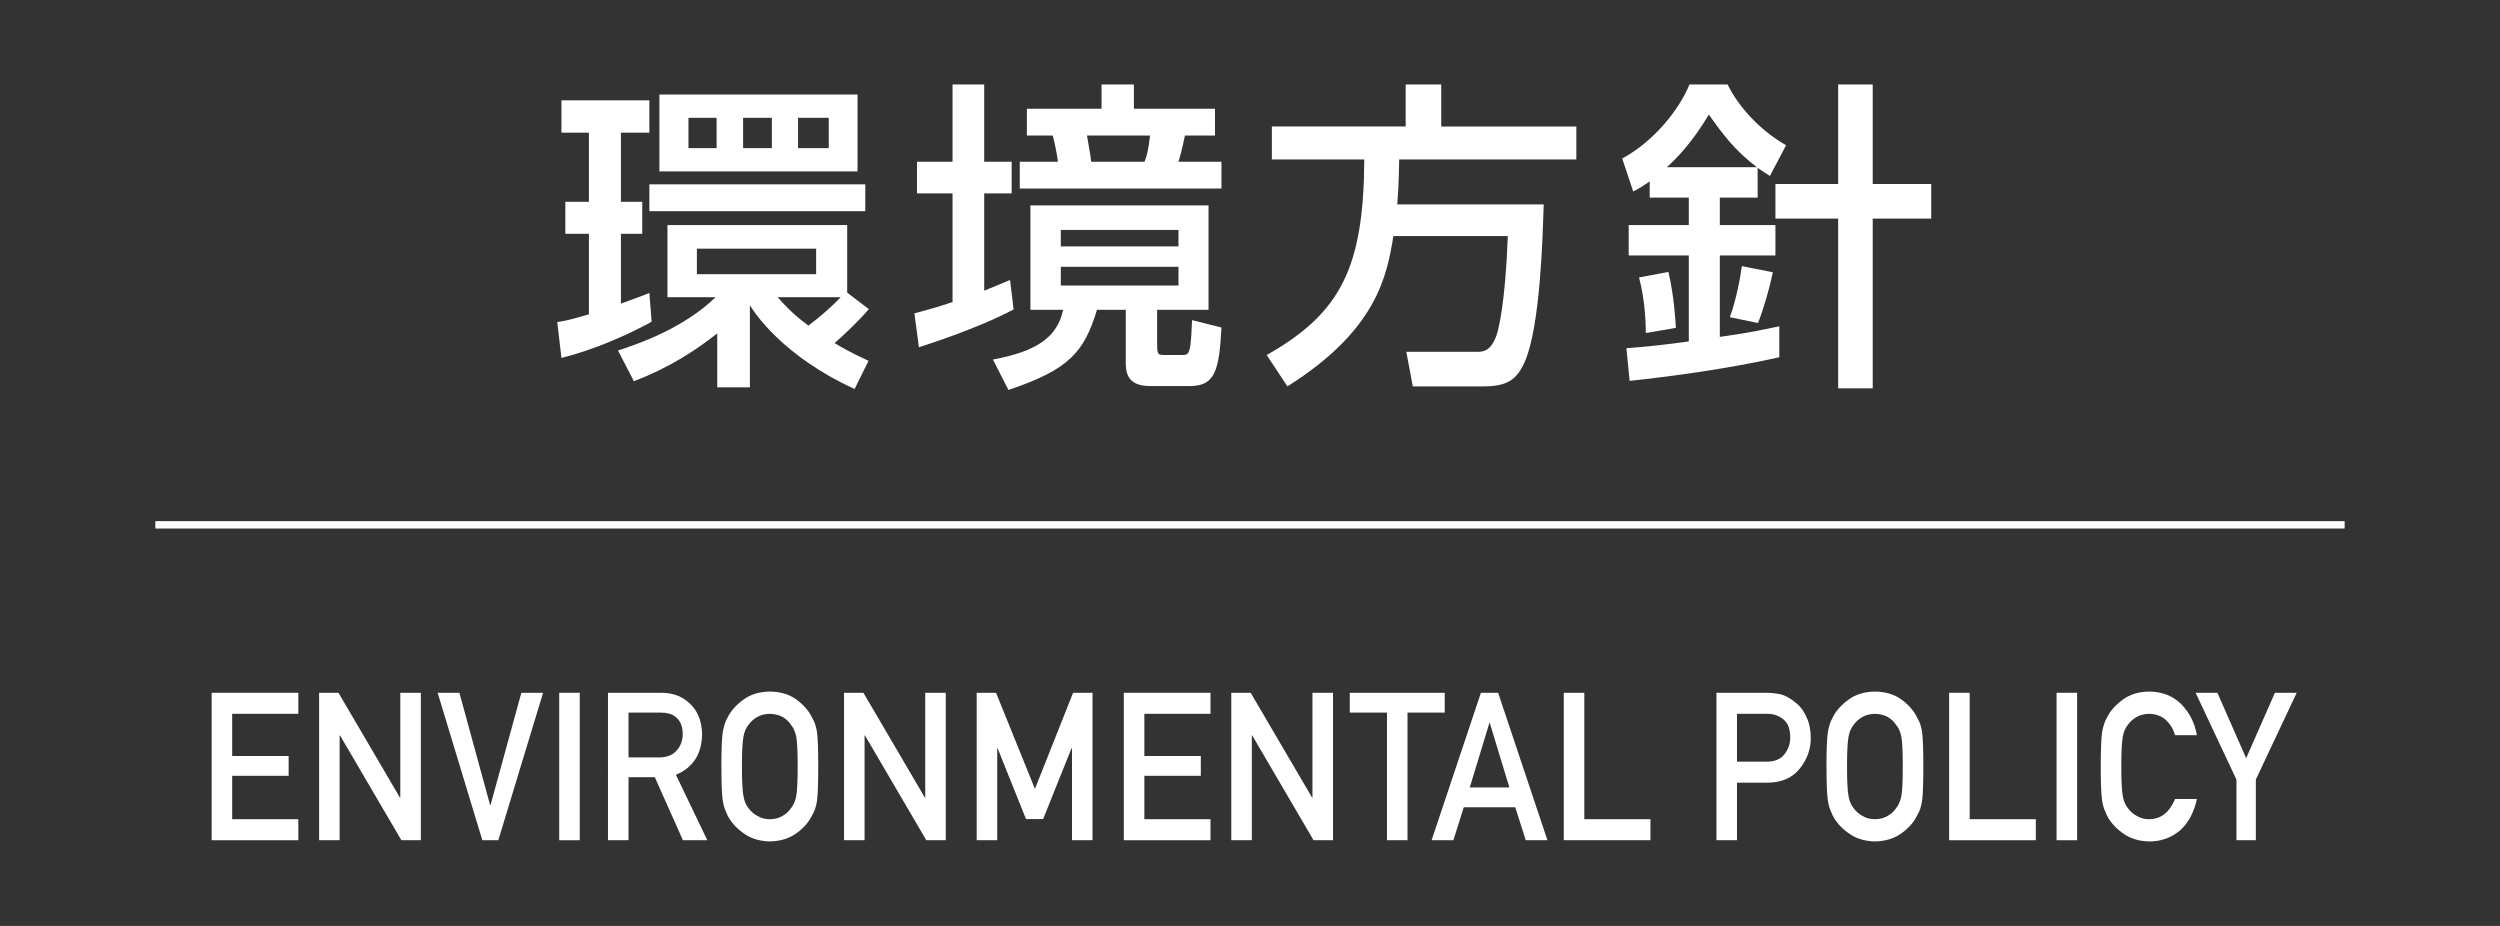
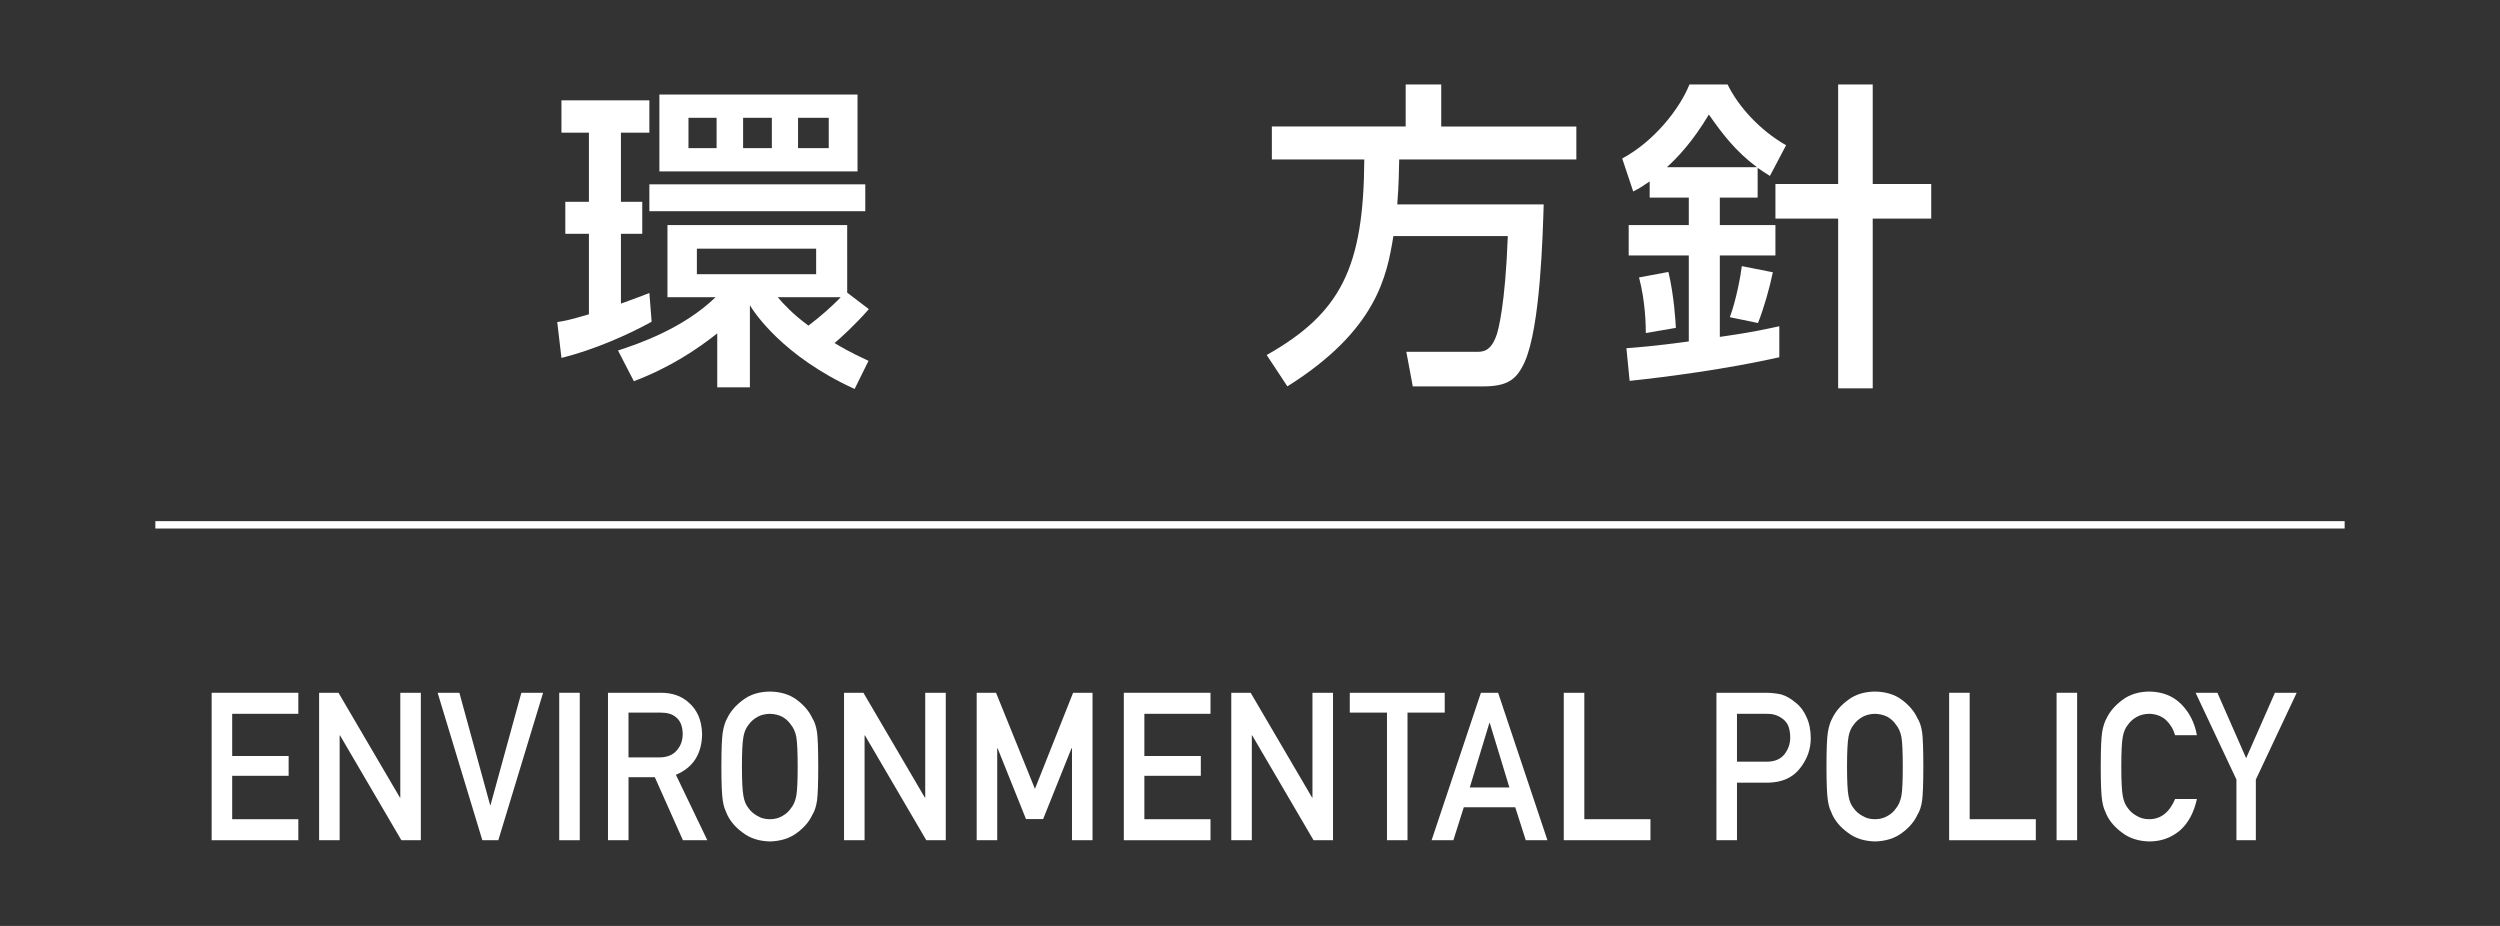
<svg xmlns="http://www.w3.org/2000/svg" version="1.1" id="レイヤー_1" x="0px" y="0px" width="270px" height="100px" viewBox="0 0 270 100" enable-background="new 0 0 270 100" xml:space="preserve">
  <rect x="0" y="0" width="270" height="100" fill="#333333" stroke="none" />
  <g>
    <g>
      <g>
        <path fill="#FFFFFF" d="M60.182,34.781c0.733-0.104,1.292-0.209,3.421-0.837v-8.692h-2.549v-3.456h2.549v-7.471h-2.967v-3.491     h9.495v3.491H67.06v7.471h2.303v3.456H67.06v7.54c1.641-0.593,2.374-0.873,3.072-1.152l0.244,3.107     c-2.583,1.432-6.249,3.038-9.739,3.91L60.182,34.781z M91.496,31.605l2.339,1.78c-1.326,1.536-3.037,3.107-3.7,3.666     c0.593,0.349,1.466,0.907,3.665,1.919l-1.501,3.038c-7.819-3.561-10.891-8.344-11.31-9.042v8.867h-3.526v-5.83     c-2.199,1.746-5.132,3.7-9.006,5.167l-1.711-3.317c2.27-0.733,7.087-2.408,10.542-5.759h-5.201v-7.786h19.41V31.605z      M93.45,19.91v2.898H70.131V19.91H93.45z M92.613,10.206v8.308h-21.4v-8.308H92.613z M74.355,12.719V16h3.038v-3.281H74.355z      M75.263,26.857v2.758h12.881v-2.758H75.263z M80.255,12.719V16h3.106v-3.281H80.255z M83.99,32.094     c0.664,0.768,1.571,1.78,3.317,3.072c1.082-0.803,2.548-2.06,3.491-3.072H83.99z M86.189,12.719V16h3.316v-3.281H86.189z" />
-         <path fill="#FFFFFF" d="M98.754,33.839c1.047-0.28,2.304-0.594,4.12-1.222v-11.73h-3.84v-3.421h3.84V9.124h3.42v8.343h2.967     v3.421h-2.967v10.507c1.71-0.698,2.025-0.838,2.793-1.151l0.383,3.176c-4.084,2.165-9.635,3.875-10.228,4.084L98.754,33.839z      M130.521,22.18v11.275h-5.55v3.596c0,1.151,0,1.291,0.803,1.291h1.501c0.768,0,0.978,0,1.117-0.384     c0.14-0.349,0.244-0.593,0.349-3.385l3.177,0.802c-0.245,4.573-0.664,6.318-3.387,6.318h-4.364c-2.583,0-2.583-1.71-2.583-2.652     v-5.585h-3.107c-1.396,4.573-3.002,6.458-9.565,8.657l-1.676-3.282c4.748-0.873,6.982-2.443,7.575-5.375h-3.525V22.18H130.521z      M110.903,11.742h8.064V9.124h3.491v2.618h8.762v2.897h-3.247c-0.034,0.14-0.349,1.746-0.698,2.828h4.644v2.897h-21.784v-2.897     h4.119c-0.035-0.524-0.384-2.234-0.559-2.828h-2.792V11.742z M114.568,24.832v1.781h12.707v-1.781H114.568z M114.568,28.812     v2.025h12.707v-2.025H114.568z M117.396,14.639c0.279,1.746,0.349,1.92,0.454,2.828h5.76c0.418-1.012,0.558-2.549,0.593-2.828     H117.396z" />
        <path fill="#FFFFFF" d="M150.486,25.496c-0.699,4.293-1.781,10.159-11.449,16.232l-2.234-3.386     c8.027-4.538,10.471-9.459,10.541-21.119h-9.984v-3.562h14.453V9.124h3.84v4.538h14.592v3.562h-19.131     c-0.033,1.222-0.033,2.617-0.209,4.852h15.814c-0.105,3.282-0.35,13.231-2.061,17.036c-0.871,1.92-1.885,2.618-4.502,2.618     h-7.576l-0.697-3.735h7.609c0.629,0,1.535,0,2.164-1.885c0.141-0.453,0.908-3.072,1.188-10.612H150.486z" />
        <path fill="#FFFFFF" d="M175.652,37.609c1.258-0.104,2.898-0.209,6.738-0.733V27.59h-6.492v-3.282h6.492v-2.967h-4.225v-1.746     c-0.768,0.524-1.082,0.733-1.779,1.083l-1.188-3.561c3.457-1.85,6.215-5.375,7.262-7.994h4.119     c1.152,2.374,3.49,4.957,6.318,6.562l-1.746,3.316c-0.629-0.384-0.803-0.524-1.326-0.873v3.212h-4.084v2.967h6.004v3.282h-6.004     v8.797c3.701-0.524,5.271-0.908,6.424-1.152v3.351c-5.762,1.292-12.184,2.13-16.164,2.549L175.652,37.609z M180.191,29.371     c0.594,2.513,0.768,5.271,0.803,6.039l-3.246,0.558c0-0.767-0.035-3.385-0.732-6.004L180.191,29.371z M189.756,18.06     c-2.303-1.71-3.734-3.596-5.201-5.69c-1.779,3.001-3.49,4.747-4.537,5.69H189.756z M191.467,29.405     c-0.35,1.711-0.979,3.91-1.605,5.48l-3.037-0.628c0.697-1.885,1.186-4.573,1.291-5.515L191.467,29.405z M198.52,9.124h3.734     v10.751h6.318v3.735h-6.318v18.327h-3.734V23.61h-6.773v-3.735h6.773V9.124z" />
      </g>
    </g>
    <g>
      <g>
        <path fill="#FFFFFF" d="M22.858,74.82h9.361v2.271h-7.143v4.557h6.097v2.139h-6.097v4.688h7.143v2.27h-9.361V74.82z" />
        <path fill="#FFFFFF" d="M34.464,74.82h2.092l6.636,11.32h0.041V74.82h2.218v15.924h-2.102l-6.626-11.32h-0.041v11.32h-2.218     V74.82z" />
        <path fill="#FFFFFF" d="M47.264,74.82h2.349l3.321,12.131h0.041l3.332-12.131h2.348l-4.837,15.924h-1.726L47.264,74.82z" />
        <path fill="#FFFFFF" d="M60.396,74.82h2.218v15.924h-2.218V74.82z" />
        <path fill="#FFFFFF" d="M65.661,74.82h5.725c1.221,0,2.217,0.35,2.989,1.049c0.928,0.793,1.412,1.926,1.453,3.396     c-0.027,2.162-0.97,3.633-2.83,4.412l3.392,7.066h-2.636l-3.033-6.805h-2.841v6.805h-2.218V74.82z M67.879,81.801h3.365     c0.833-0.014,1.458-0.277,1.875-0.789c0.409-0.475,0.614-1.059,0.614-1.752c-0.013-0.832-0.258-1.436-0.736-1.807     c-0.376-0.328-0.92-0.492-1.632-0.492h-3.487V81.801z" />
        <path fill="#FFFFFF" d="M77.91,82.783c0-1.854,0.05-3.094,0.151-3.721c0.107-0.629,0.271-1.135,0.492-1.521     c0.355-0.734,0.925-1.387,1.708-1.959c0.77-0.58,1.731-0.877,2.883-0.893c1.166,0.016,2.137,0.312,2.914,0.895     c0.77,0.576,1.327,1.23,1.668,1.967c0.247,0.387,0.417,0.893,0.511,1.518c0.087,0.627,0.131,1.865,0.131,3.715     c0,1.82-0.044,3.051-0.131,3.691c-0.094,0.641-0.264,1.154-0.512,1.539c-0.341,0.736-0.897,1.385-1.667,1.945     c-0.777,0.582-1.748,0.889-2.914,0.918c-1.151-0.029-2.113-0.336-2.883-0.918c-0.784-0.561-1.353-1.209-1.708-1.945     c-0.107-0.24-0.205-0.469-0.291-0.688c-0.081-0.225-0.147-0.51-0.201-0.852C77.96,85.834,77.91,84.604,77.91,82.783z      M80.129,82.783c0,1.568,0.054,2.631,0.161,3.184c0.094,0.557,0.286,1.004,0.574,1.348c0.235,0.328,0.543,0.594,0.926,0.799     c0.375,0.24,0.826,0.361,1.349,0.361c0.53,0,0.99-0.121,1.379-0.361c0.369-0.205,0.664-0.471,0.886-0.799     c0.288-0.344,0.486-0.791,0.594-1.348c0.1-0.553,0.15-1.615,0.15-3.184s-0.05-2.639-0.15-3.207     c-0.108-0.541-0.306-0.982-0.594-1.324c-0.222-0.33-0.517-0.604-0.886-0.822c-0.39-0.211-0.849-0.324-1.379-0.338     c-0.523,0.014-0.974,0.127-1.349,0.338c-0.383,0.219-0.691,0.492-0.926,0.822c-0.288,0.342-0.48,0.783-0.574,1.324     C80.183,80.145,80.129,81.215,80.129,82.783z" />
        <path fill="#FFFFFF" d="M91.156,74.82h2.092l6.636,11.32h0.041V74.82h2.218v15.924h-2.102l-6.626-11.32h-0.041v11.32h-2.218     V74.82z" />
        <path fill="#FFFFFF" d="M105.481,74.82h2.091l4.202,10.379l4.121-10.379h2.098v15.924h-2.218v-9.932h-0.051l-3.066,7.648h-1.85     l-3.067-7.648h-0.041v9.932h-2.218V74.82z" />
        <path fill="#FFFFFF" d="M121.373,74.82h9.361v2.271h-7.143v4.557h6.097v2.139h-6.097v4.688h7.143v2.27h-9.361V74.82z" />
        <path fill="#FFFFFF" d="M132.979,74.82h2.092l6.636,11.32h0.039V74.82h2.219v15.924h-2.102l-6.625-11.32h-0.041v11.32h-2.218     V74.82z" />
        <path fill="#FFFFFF" d="M149.795,76.961h-4.018V74.82h10.254v2.141h-4.02v13.783h-2.217V76.961z" />
        <path fill="#FFFFFF" d="M163.646,87.184h-5.557l-1.125,3.561h-2.352l5.326-15.924h1.859l5.326,15.924h-2.342L163.646,87.184z      M163.014,85.045l-2.119-6.967h-0.041l-2.119,6.967H163.014z" />
        <path fill="#FFFFFF" d="M168.887,74.82h2.219v13.654h7.143v2.27h-9.361V74.82z" />
        <path fill="#FFFFFF" d="M185.375,74.82h5.312c0.576,0,1.133,0.059,1.67,0.174c0.535,0.154,1.078,0.467,1.629,0.941     c0.461,0.355,0.836,0.865,1.125,1.527c0.301,0.641,0.451,1.398,0.451,2.271c0,1.18-0.383,2.254-1.146,3.223     c-0.785,1.02-1.932,1.543-3.441,1.572h-3.381v6.215h-2.219V74.82z M187.594,82.26h3.293c0.826-0.014,1.447-0.293,1.863-0.834     c0.396-0.527,0.594-1.113,0.594-1.756c0-0.535-0.08-0.984-0.242-1.35c-0.168-0.328-0.402-0.59-0.705-0.779     c-0.455-0.314-0.986-0.465-1.59-0.449h-3.213V82.26z" />
        <path fill="#FFFFFF" d="M197.26,82.783c0-1.854,0.051-3.094,0.152-3.721c0.107-0.629,0.27-1.135,0.492-1.521     c0.354-0.734,0.924-1.387,1.707-1.959c0.77-0.58,1.732-0.877,2.883-0.893c1.166,0.016,2.137,0.312,2.914,0.895     c0.77,0.576,1.326,1.23,1.668,1.967c0.246,0.387,0.418,0.893,0.512,1.518c0.086,0.627,0.131,1.865,0.131,3.715     c0,1.82-0.045,3.051-0.131,3.691c-0.094,0.641-0.266,1.154-0.514,1.539c-0.34,0.736-0.896,1.385-1.666,1.945     c-0.777,0.582-1.748,0.889-2.914,0.918c-1.15-0.029-2.113-0.336-2.883-0.918c-0.783-0.561-1.354-1.209-1.707-1.945     c-0.107-0.24-0.205-0.469-0.291-0.688c-0.082-0.225-0.148-0.51-0.201-0.852C197.311,85.834,197.26,84.604,197.26,82.783z      M199.48,82.783c0,1.568,0.053,2.631,0.16,3.184c0.094,0.557,0.285,1.004,0.574,1.348c0.234,0.328,0.543,0.594,0.926,0.799     c0.375,0.24,0.826,0.361,1.35,0.361c0.529,0,0.988-0.121,1.379-0.361c0.369-0.205,0.664-0.471,0.885-0.799     c0.289-0.344,0.486-0.791,0.596-1.348c0.1-0.553,0.15-1.615,0.15-3.184s-0.051-2.639-0.15-3.207     c-0.109-0.541-0.307-0.982-0.596-1.324c-0.221-0.33-0.516-0.604-0.885-0.822c-0.391-0.211-0.85-0.324-1.379-0.338     c-0.523,0.014-0.975,0.127-1.35,0.338c-0.383,0.219-0.691,0.492-0.926,0.822c-0.289,0.342-0.48,0.783-0.574,1.324     C199.533,80.145,199.48,81.215,199.48,82.783z" />
        <path fill="#FFFFFF" d="M210.506,74.82h2.219v13.654h7.143v2.27h-9.361V74.82z" />
        <path fill="#FFFFFF" d="M222.111,74.82h2.219v15.924h-2.219V74.82z" />
        <path fill="#FFFFFF" d="M237.264,86.297c-0.322,1.475-0.936,2.609-1.842,3.402c-0.932,0.785-2.033,1.178-3.307,1.178     c-1.152-0.029-2.113-0.336-2.885-0.918c-0.781-0.561-1.352-1.209-1.707-1.945c-0.107-0.24-0.205-0.469-0.291-0.688     c-0.08-0.225-0.146-0.51-0.201-0.852c-0.102-0.641-0.15-1.871-0.15-3.691c0-1.85,0.051-3.088,0.15-3.715     c0.107-0.625,0.271-1.131,0.492-1.518c0.355-0.736,0.926-1.391,1.709-1.967c0.771-0.582,1.732-0.879,2.885-0.895     c1.414,0.016,2.566,0.469,3.457,1.363c0.891,0.902,1.453,2.018,1.689,3.348h-2.355c-0.182-0.643-0.51-1.189-0.986-1.643     c-0.498-0.43-1.102-0.652-1.812-0.666c-0.523,0.014-0.973,0.127-1.35,0.338c-0.383,0.219-0.691,0.492-0.926,0.822     c-0.289,0.342-0.48,0.783-0.574,1.324c-0.107,0.568-0.16,1.639-0.16,3.207s0.053,2.631,0.16,3.184     c0.094,0.557,0.287,1.004,0.574,1.348c0.234,0.328,0.545,0.594,0.926,0.799c0.377,0.24,0.826,0.361,1.352,0.361     c1.248,0,2.182-0.727,2.799-2.178H237.264z" />
        <path fill="#FFFFFF" d="M241.535,84.193l-4.408-9.373h2.352l3.105,7.064l3.107-7.064h2.352l-4.412,9.371v6.553h-2.096V84.193z" />
      </g>
    </g>
    <line fill="none" stroke="#FFFFFF" stroke-width="0.796" stroke-miterlimit="10" x1="16.779" y1="56.682" x2="253.221" y2="56.682" />
  </g>
</svg>